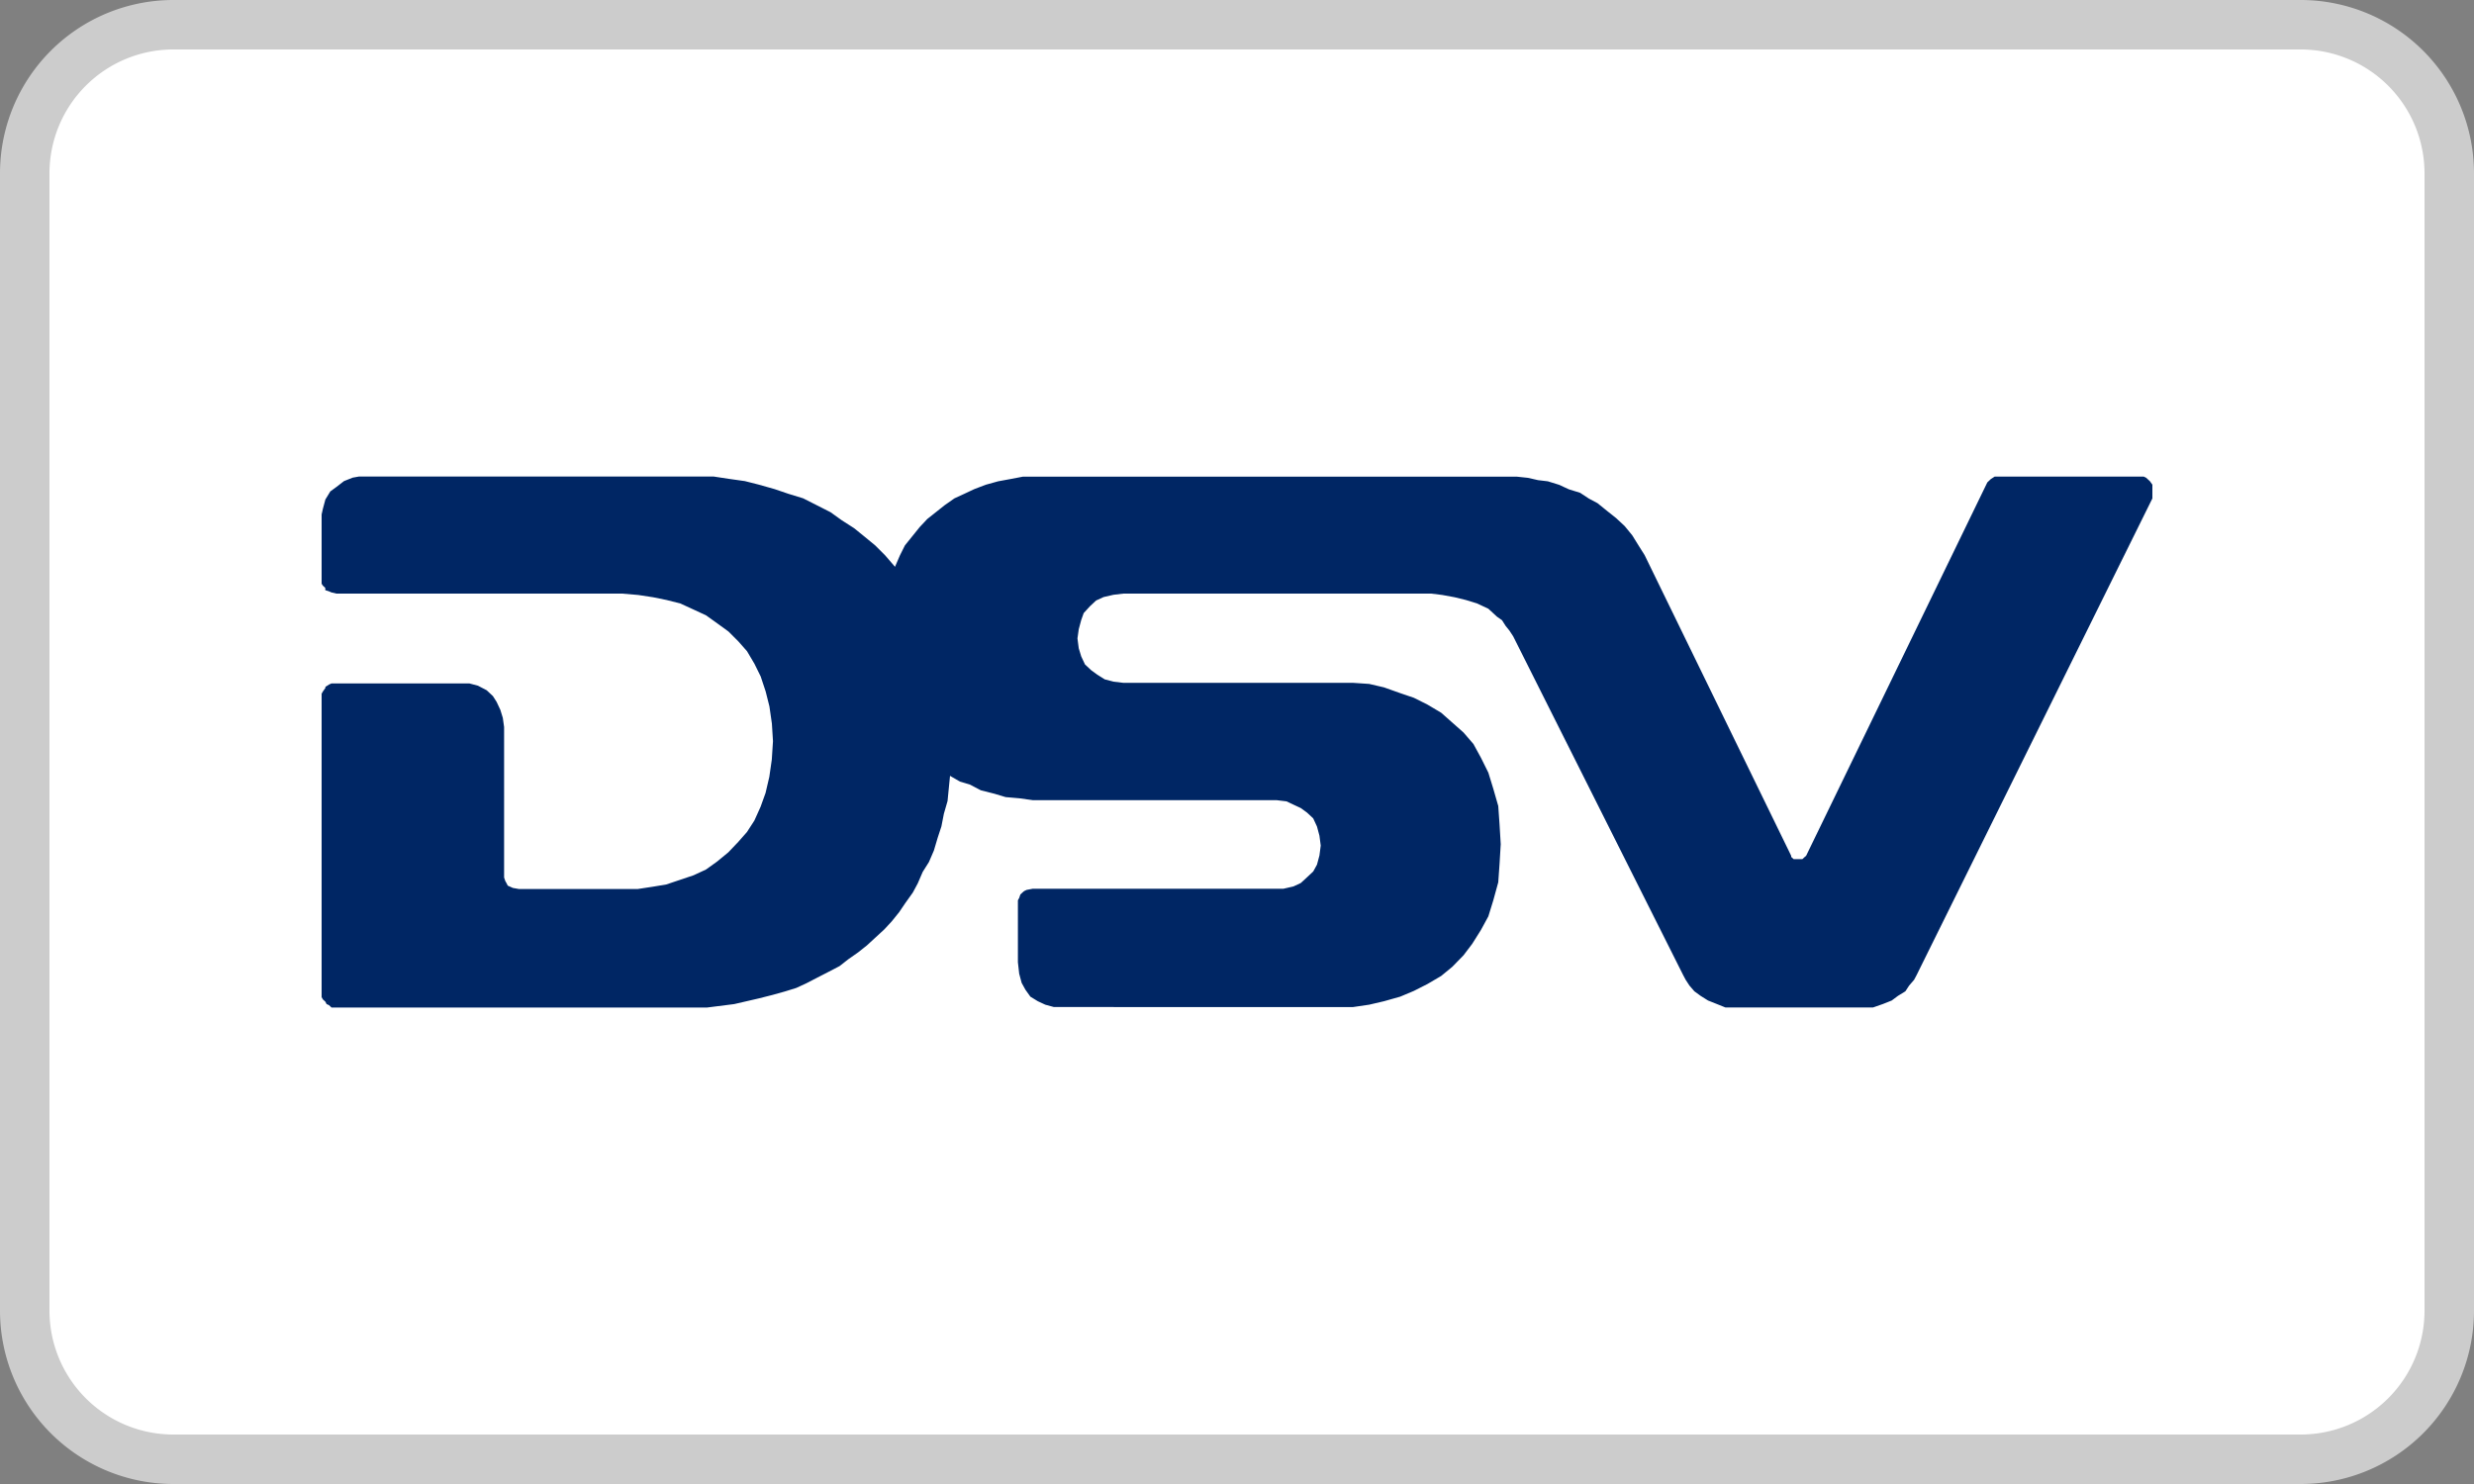
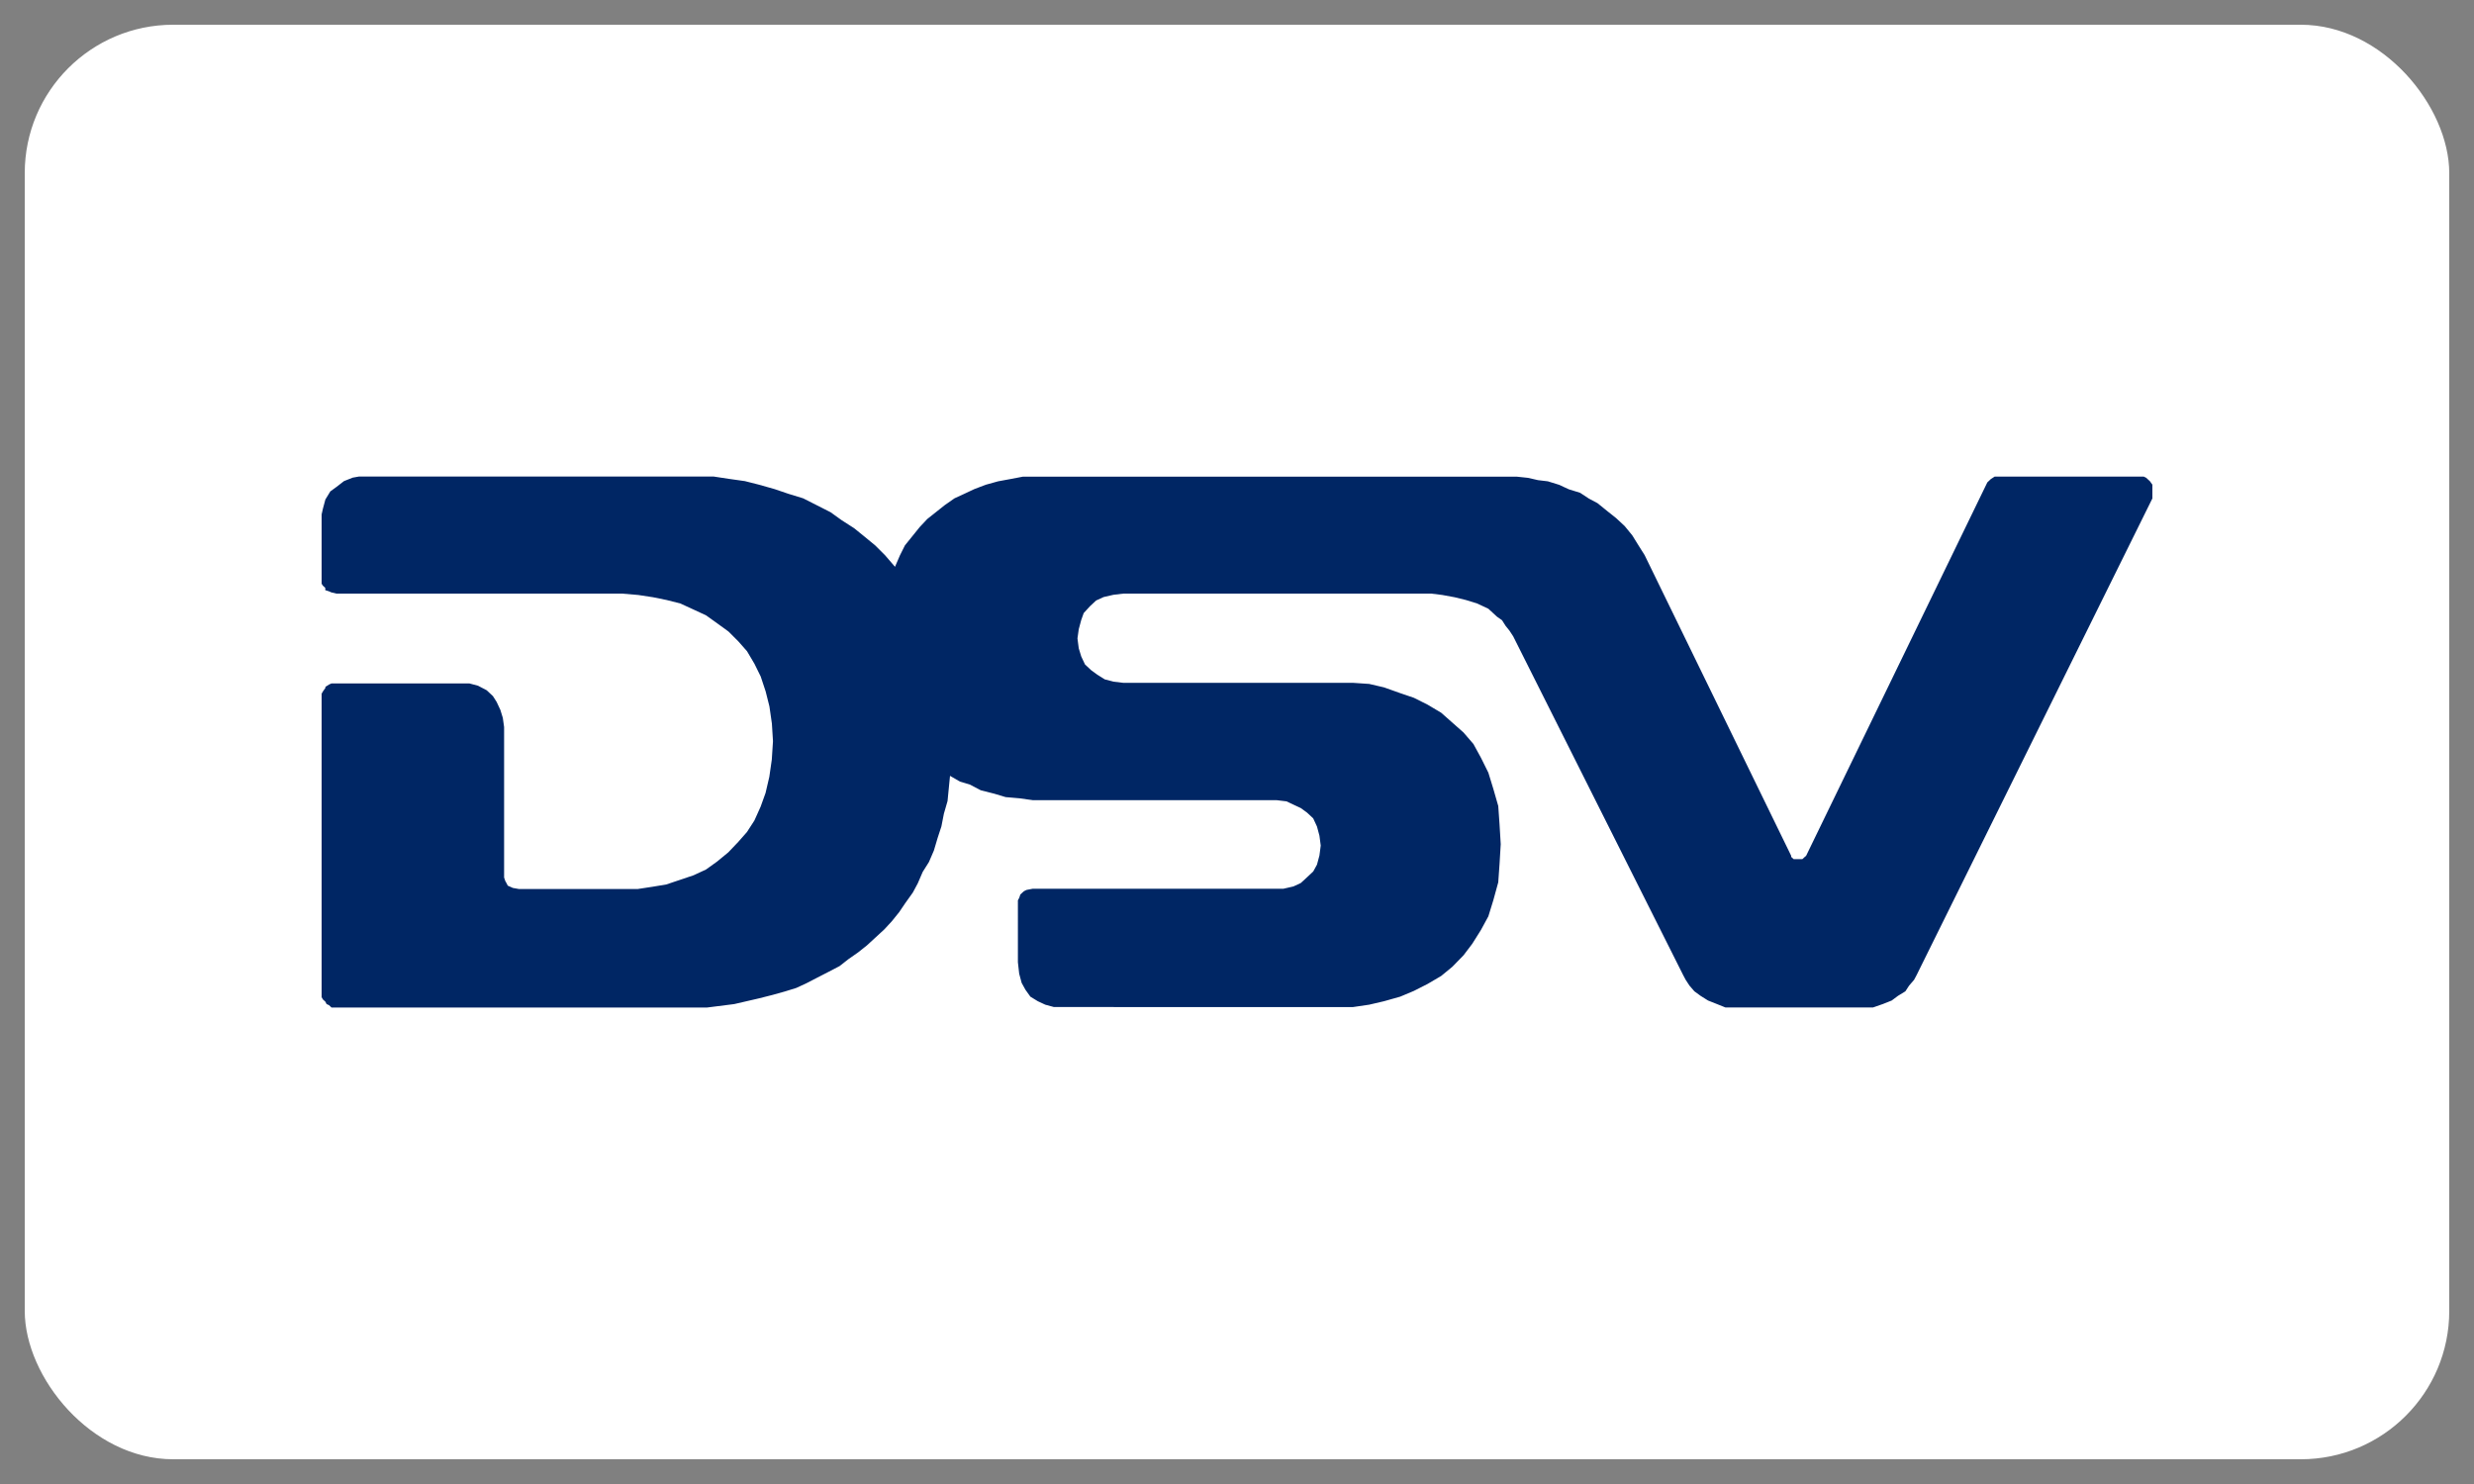
<svg xmlns="http://www.w3.org/2000/svg" data-name="Ebene 1" viewBox="0 0 250 150">
  <rect x="0" y="0" width="250" height="150" fill="#808080" stroke="none" />
  <rect width="245" height="145" x="2.5" y="2.5" rx="15" style="fill:#fff" />
-   <path d="M532.5 150h-215a17.52 17.52 0 0 1-17.5-17.5v-115A17.52 17.52 0 0 1 317.5 0h215A17.52 17.52 0 0 1 550 17.5v115a17.52 17.52 0 0 1-17.5 17.5M317.5 5A12.52 12.52 0 0 0 305 17.5v115a12.52 12.52 0 0 0 12.5 12.5h215a12.52 12.52 0 0 0 12.5-12.5v-115A12.52 12.52 0 0 0 532.5 5Z" style="fill:#ccc" transform="translate(-300)" />
  <path d="m493.67 98.57-.25.47-.5.58-.38.58-.75.46-.63.47-.88.35-1 .35h-14.93l-.87-.35-.88-.35-.75-.47-.63-.46-.5-.58-.38-.58-.25-.47-17.18-34.25-.38-.58-.38-.47-.37-.58-.5-.35-.88-.81-1.13-.53-1.13-.35-1.14-.28-1.25-.23-1.12-.14h-31.11l-1 .12-1 .23-.76.35-.62.58-.63.69-.25.7-.25.93-.13.93.13 1 .25.82.38.81.62.58.63.46.75.47.88.23 1 .12h23.21l1.63.11 1.5.35 1.63.58 1.38.47 1.38.69 1.38.82 1.13 1 1.13 1 1 1.16.76 1.39.75 1.51.5 1.63.5 1.74.13 1.86.12 2-.12 2-.13 1.85-.5 1.82-.5 1.62-.75 1.38-.88 1.4-.88 1.16-1.13 1.16-1.13.93-1.38.81-1.38.7-1.38.58-1.63.46-1.5.35-1.63.24H406.5l-.88-.24-.75-.35-.75-.46-.5-.7-.38-.69-.25-.93-.13-1.16V91l.13-.24.12-.35.25-.23.13-.11.25-.12.63-.12h25.33l1-.23.75-.35.63-.58.62-.58.38-.69.25-.93.13-1-.13-1-.25-.93-.38-.82-.62-.58-.63-.46-.75-.35-.7-.33-1-.12h-24.63l-1.37-.19-1.38-.12-1.13-.34-1.38-.35-1.11-.58-1-.3-1-.58-.25 2.55-.37 1.28-.25 1.28-.38 1.16-.38 1.28-.5 1.16-.63 1-.5 1.16-.5.93-.75 1.05-.63.93-.75.93-.75.81-.88.81-.88.81-.88.7-1 .7-.88.69-1.13.59-1.13.58-1.12.58-1 .46-1.13.35-1.25.35-1.38.35-2.51.58-2.76.35H333.5l-.25-.24-.25-.11-.12-.24-.25-.23-.13-.23V70.12l.13-.23.25-.35v-.11l.37-.24.25-.11h13.93l.87.23.88.46.63.59.37.58.38.81.25.81.13.93V88.7l.12.35.13.23.12.24.25.11.26.12.62.11h12l1.51-.23 1.38-.23 2.76-.93 1.25-.58 1.13-.81 1.13-.93 1-1.05.88-1 .75-1.16.63-1.4.5-1.39.38-1.63.25-1.74.12-1.86-.11-1.78-.25-1.74-.38-1.51-.5-1.51-.63-1.28-.75-1.27-.88-1-1-1-1.13-.82-1.13-.81-1.25-.58-1.35-.62-1.38-.35-1.37-.28-1.51-.23-1.64-.14H334l-.51-.12-.25-.11-.37-.12v-.23l-.25-.23-.12-.19v-7l.13-.58.25-.93.5-.82.63-.46.75-.58.88-.35.62-.11h35.87l1.51.23 1.63.23 1.38.35 1.63.46 1.38.47 1.5.46 1.38.7 1.38.7 1.13.81 1.26.81 1 .81 1.13.93 1 1 1 1.16.5-1.16.5-1 .75-.93.75-.93.76-.81.87-.69.88-.7 1-.7 1-.46 1-.47 1.15-.44 1.26-.35 1.25-.23 1.25-.24h49.92l1.13.12 1 .23 1 .12 1.13.35 1 .46 1.13.35.88.58.88.47 1 .81.88.7.87.81.76.93.62 1 .63 1L481 86.5v.11l.25.23h.88l.25-.23.13-.11 18.31-37.74.37-.35.38-.24h15.05l.25.12.38.35.25.35v1.39Z" style="fill:#002664;fill-rule:evenodd" transform="translate(-300)" />
</svg>